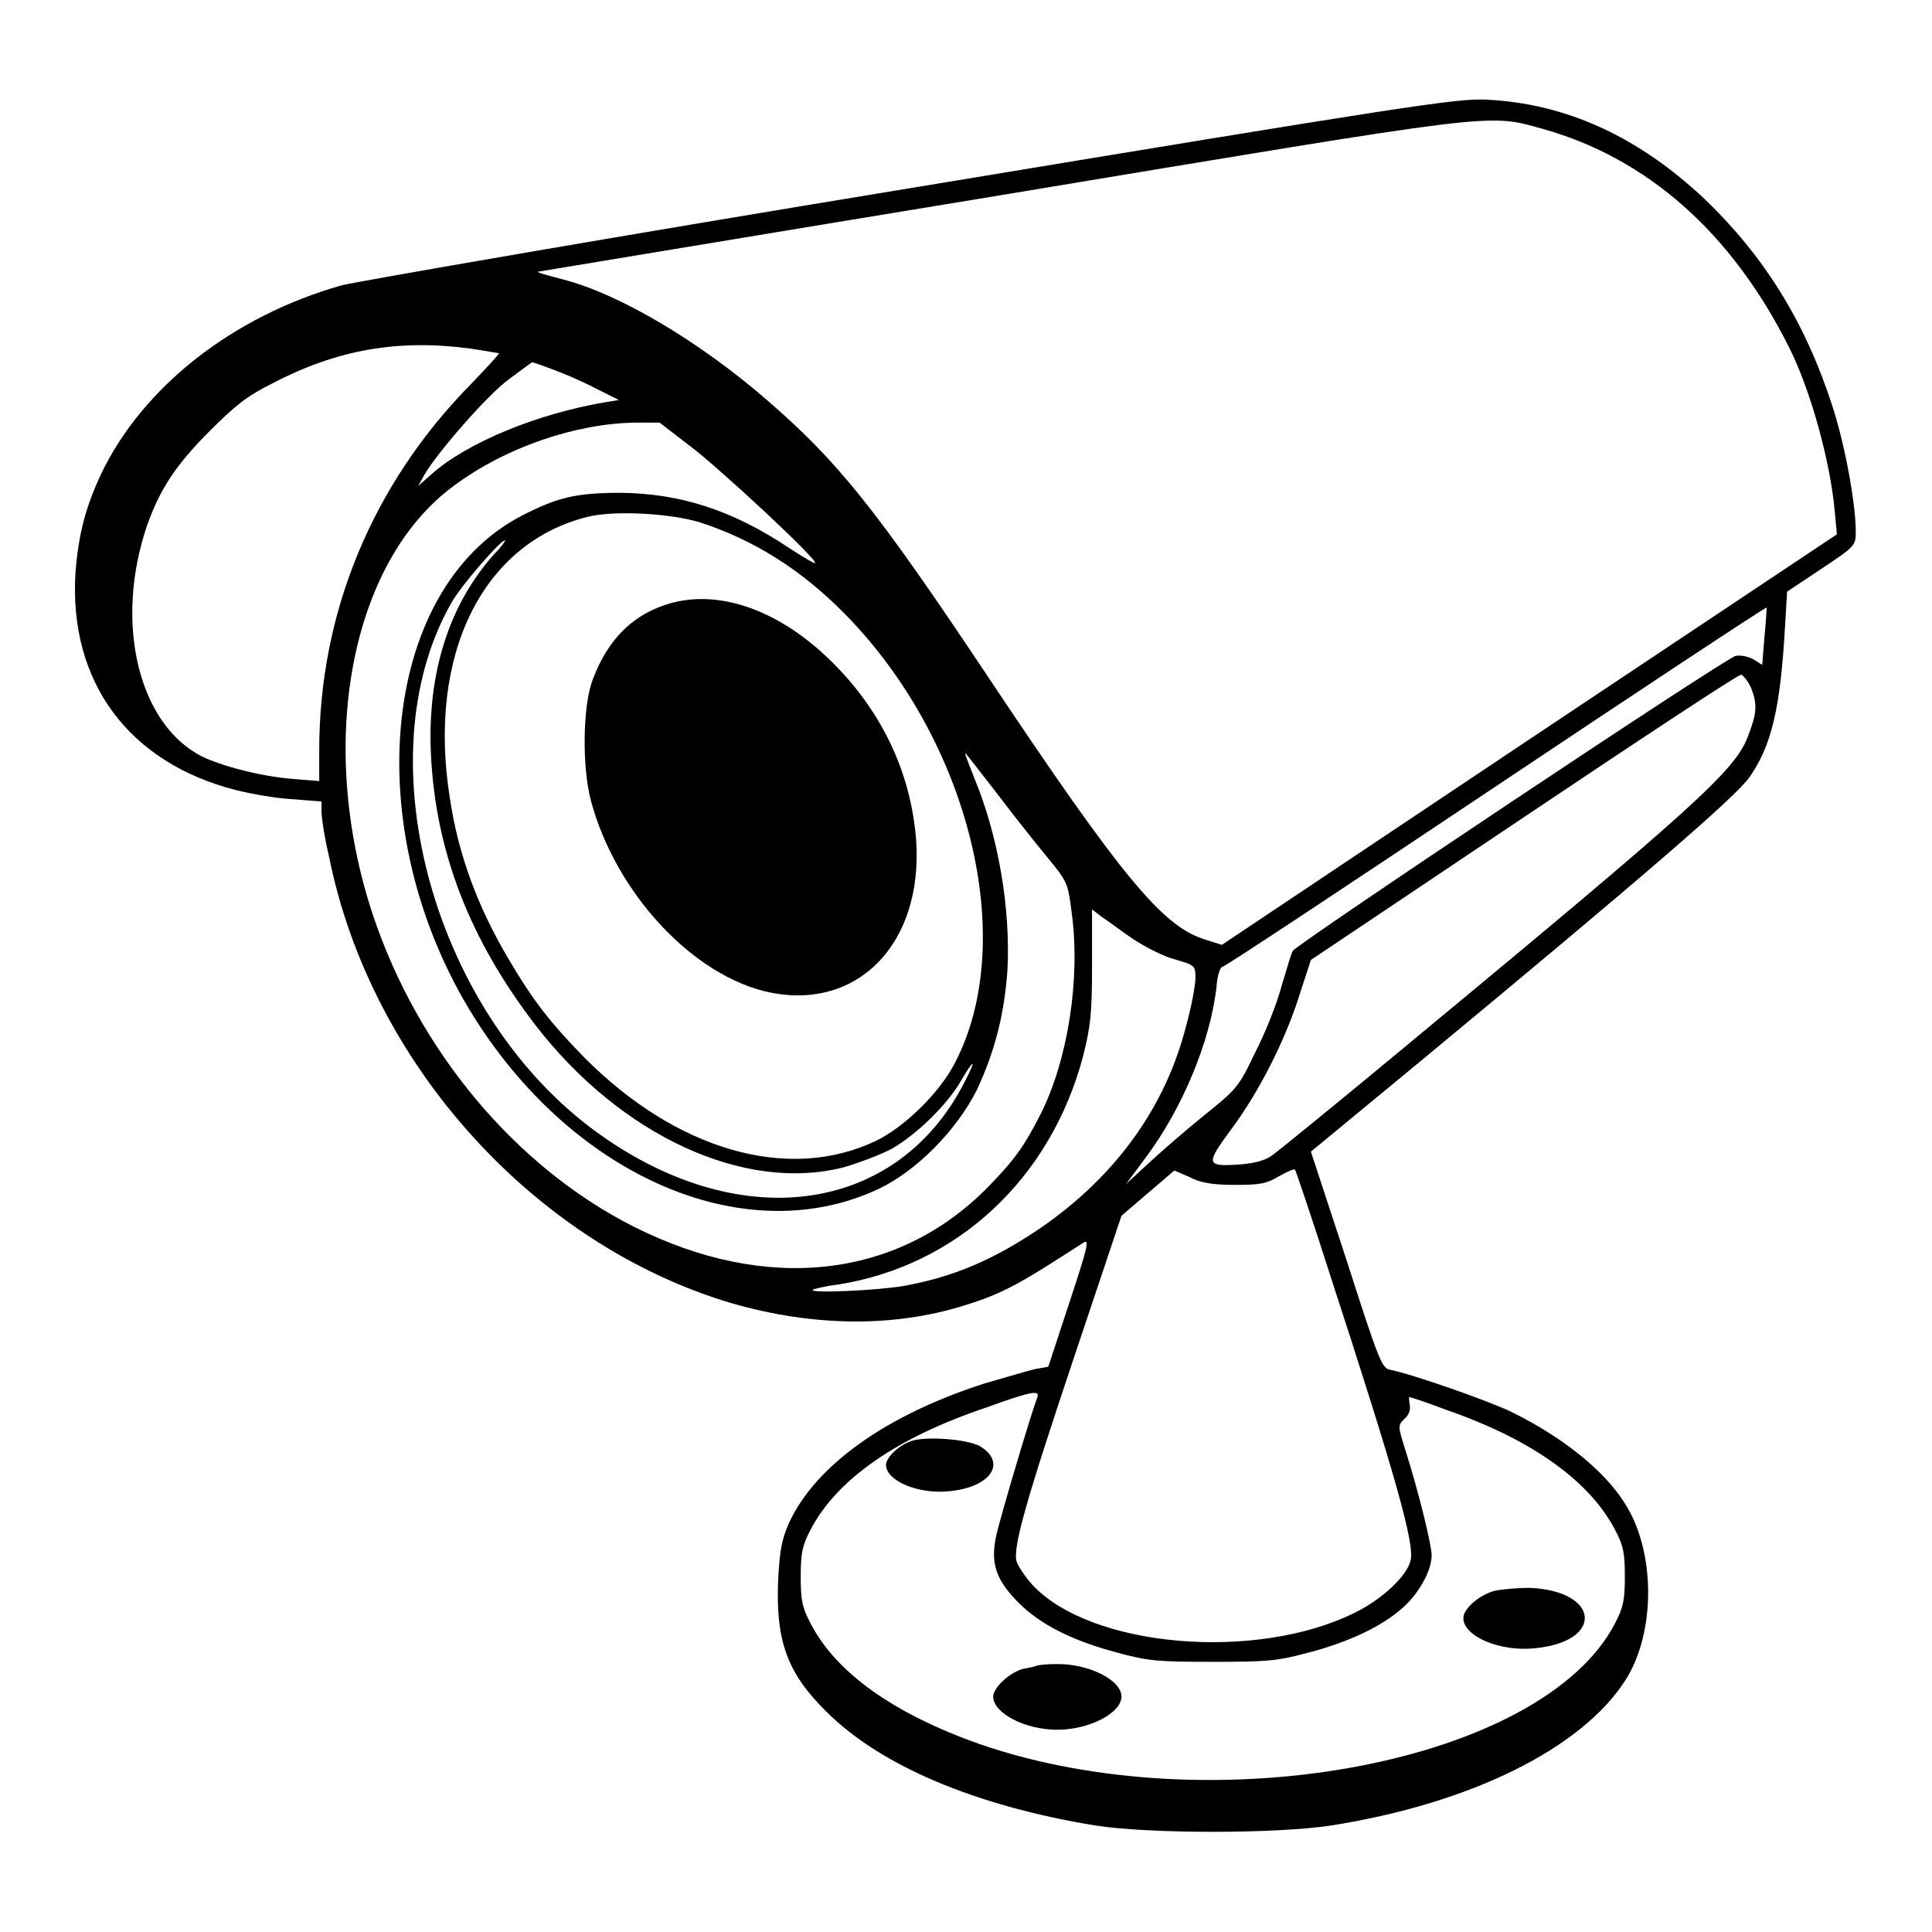
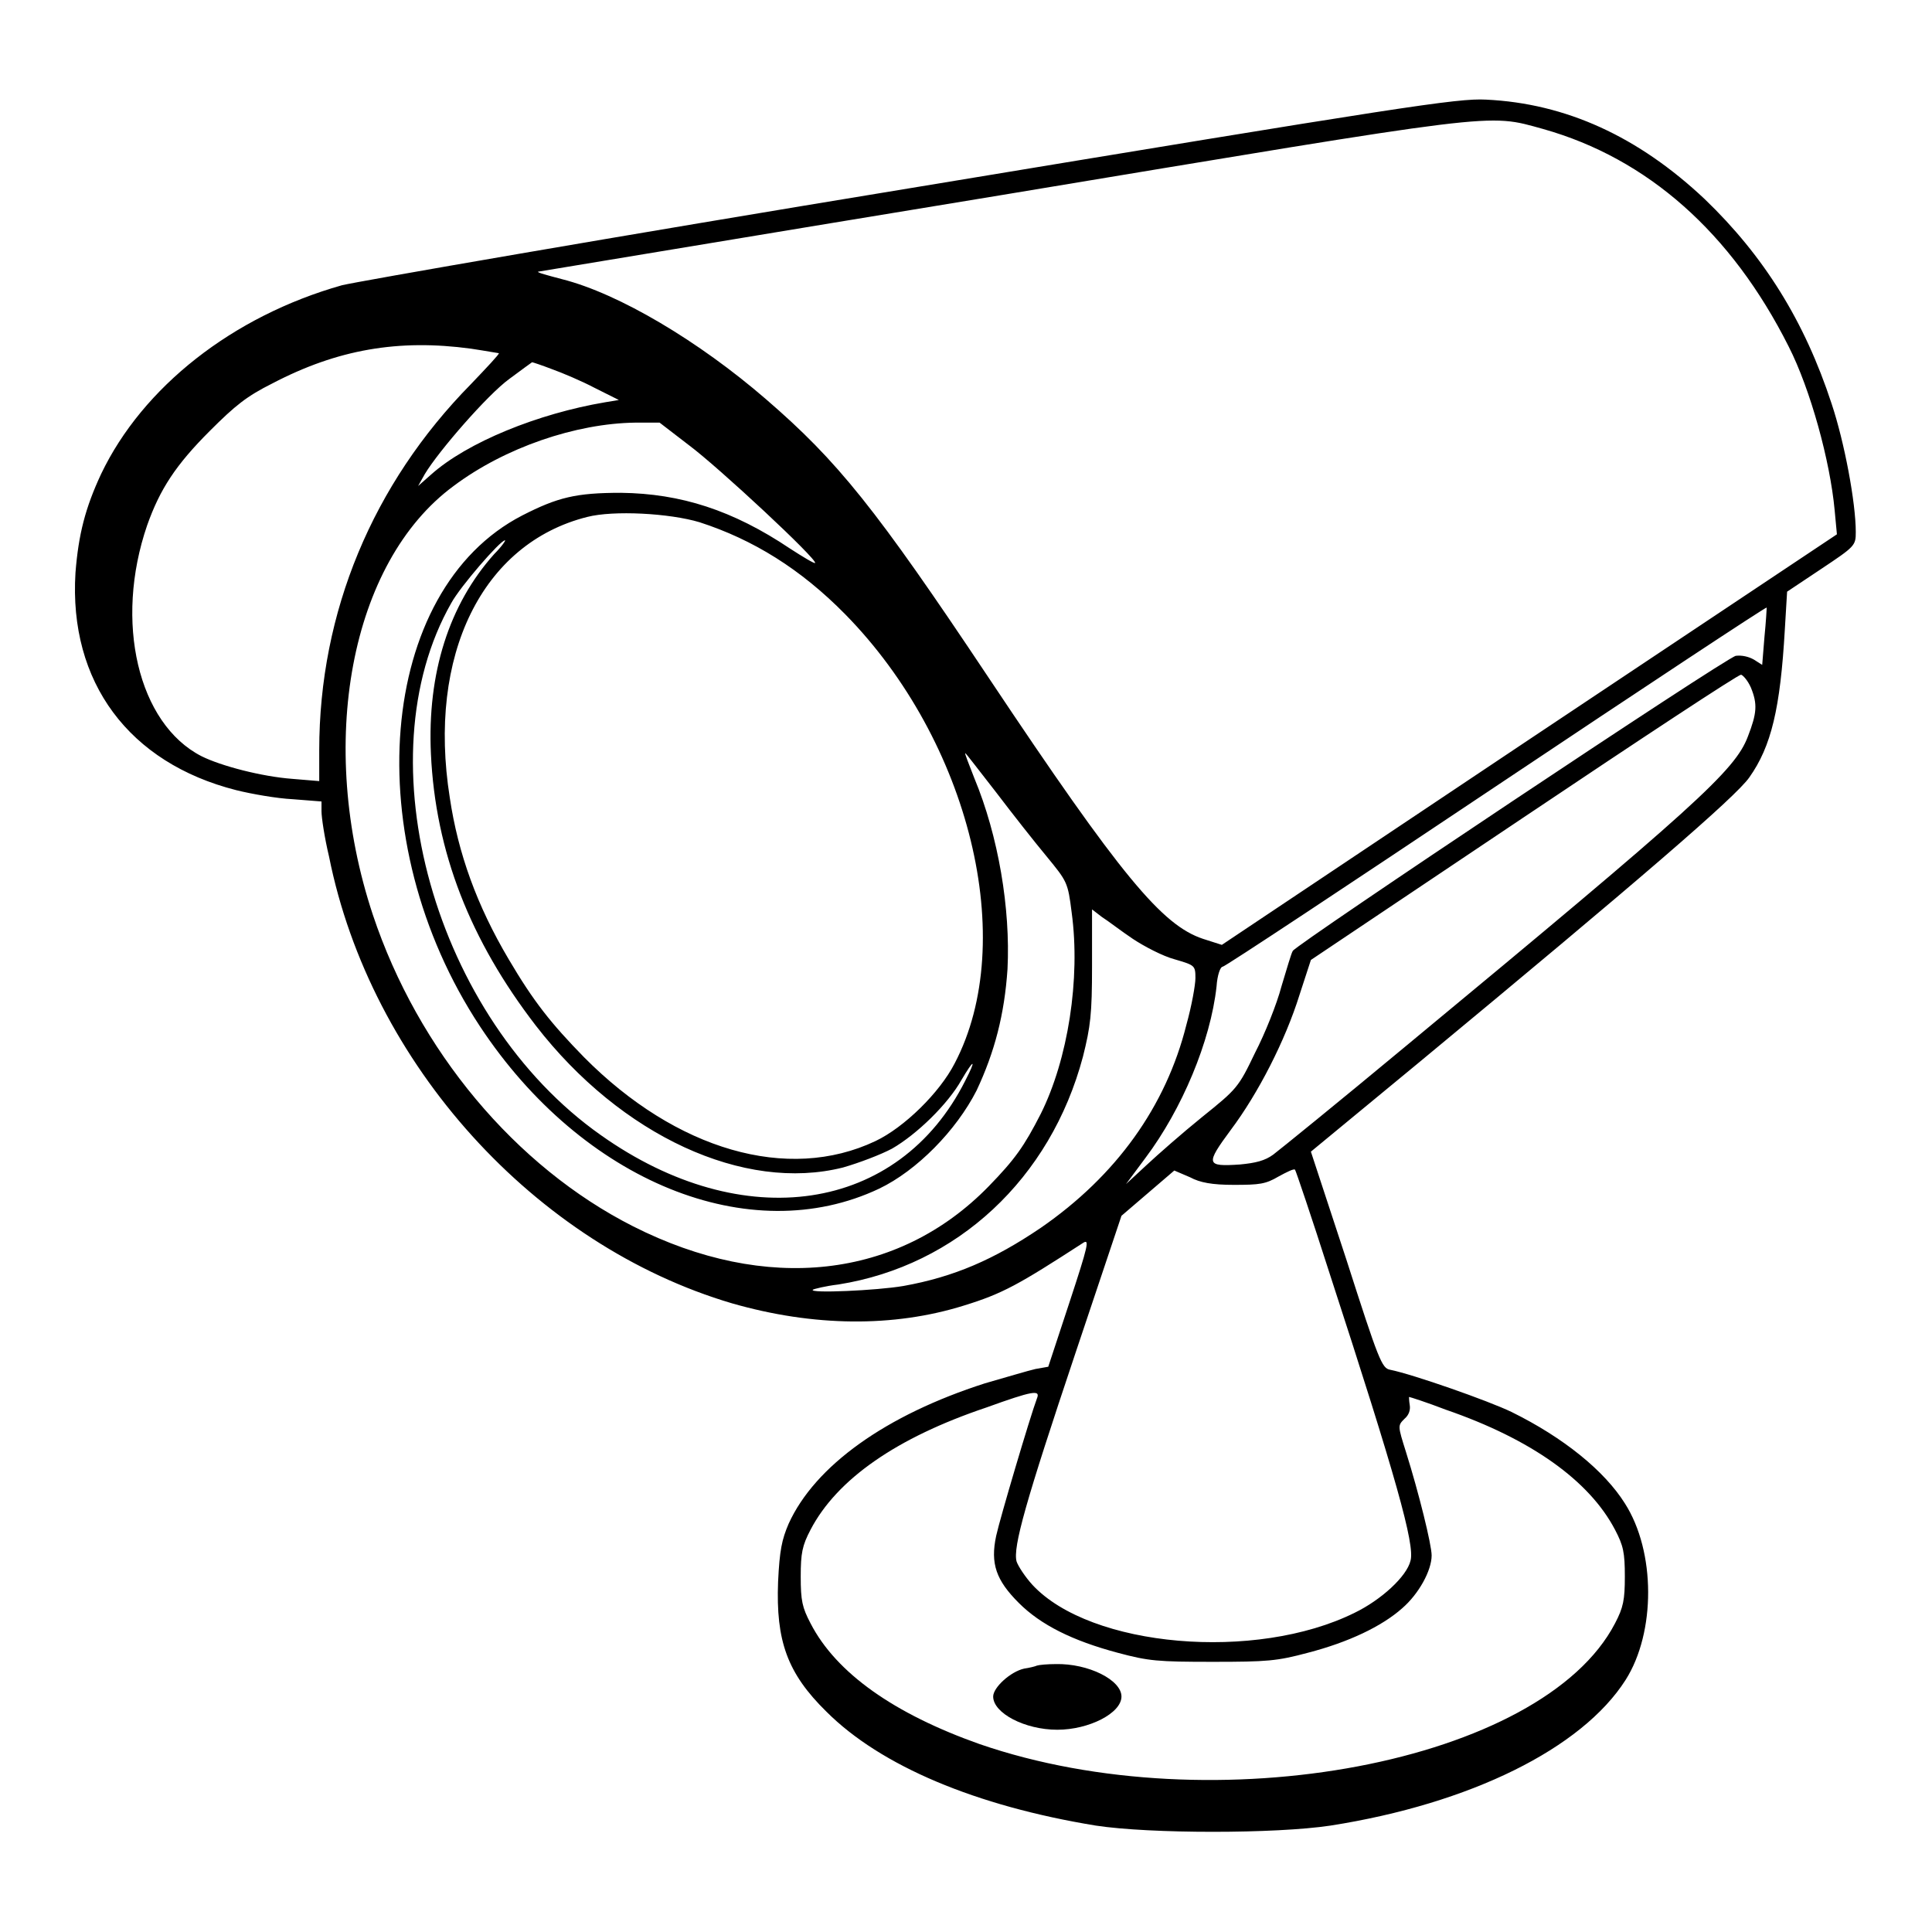
<svg xmlns="http://www.w3.org/2000/svg" version="1.1" x="0px" y="0px" viewBox="0 0 256 256" enable-background="new 0 0 256 256" xml:space="preserve">
  <g>
    <g>
      <g>
        <path fill="#000000" d="M120.8,24.9c-39.6,6.5-73.5,12.4-75.5,12.9c-14.5,4.1-26.4,13.5-31.9,25c-2.1,4.5-3,8-3.4,13.1c-0.9,14.5,7.1,25.2,21.3,28.8c2,0.5,5.4,1.1,7.5,1.2l3.8,0.3v1.3c0,0.8,0.4,3.5,1,6c5.5,27.5,27.3,51.5,53.4,59.2c10.8,3.1,21.4,3.2,30.7,0.3c5.2-1.6,7.3-2.8,15.8-8.3c0.9-0.6,0.7,0.3-1.8,7.9l-2.8,8.5l-1.7,0.3c-0.9,0.2-3.9,1.1-6.7,1.9c-13.1,4.2-22.5,10.9-26,18.6c-0.9,2.1-1.2,3.5-1.4,7.7c-0.3,7.8,1.2,12.1,6.4,17.2c7.2,7.2,19.8,12.5,35.7,15.1c7.2,1.1,23.8,1.1,31.1,0c18.5-2.9,33.3-10.2,39.1-19.3c4-6.3,4-17-0.1-23.4c-2.7-4.3-8.1-8.7-15-12.1c-3.1-1.5-13.1-5-16.1-5.6c-1.1-0.2-1.5-1.2-5.8-14.6l-4.7-14.3l14.3-11.8c29.1-24.1,42-35.2,43.8-37.8c2.9-4.1,4.1-9.1,4.7-19.6l0.3-5l4.5-3c4.5-3,4.6-3.1,4.6-4.9c0-3.9-1.5-11.9-3.2-17c-3.6-11-9-19.6-16.8-27.1c-8.8-8.3-18.4-12.7-29-13.2C193.1,13,186.1,14.1,120.8,24.9z M204.5,17.1c13.8,3.9,24.9,13.7,32.5,28.8c2.9,5.7,5.5,15.2,6.1,21.7l0.3,3.2L202.6,98l-40.7,27.2l-2.5-0.8c-5.4-1.8-10.8-8.2-28.4-34.6c-15-22.5-20-28.7-29.5-36.9C92.6,45.2,82,38.9,74.5,37c-1.9-0.5-3.4-0.9-3.2-1c0.1,0,27.6-4.6,61.1-10.1C199.3,14.8,196.9,15,204.5,17.1z M62.4,46.2c2,0.3,3.6,0.6,3.7,0.6c0.1,0.1-1.6,1.9-3.7,4.1c-13,13.2-20.1,30.2-20.1,48.5v4.1l-3.6-0.3c-4-0.3-9.4-1.7-12-3c-8.4-4.3-11.6-17.8-7.2-30.6c1.7-4.8,3.8-8,8.3-12.5c3.4-3.4,4.9-4.6,8.3-6.3C44.7,46.3,52.8,44.9,62.4,46.2z M73.1,48.9c1.4,0.5,4,1.6,5.7,2.5l3.2,1.6l-1.8,0.3c-8.9,1.5-18.3,5.3-23.1,9.6l-1.7,1.5l0.9-1.6c1.8-3,8.3-10.5,11.2-12.6c1.6-1.2,3-2.2,3-2.2C70.6,48,71.8,48.4,73.1,48.9z M91.3,59c3.9,2.9,17.1,15.2,16.7,15.6c-0.1,0.1-1.6-0.8-3.3-1.9c-7.6-5.1-14.5-7.3-22.4-7.4c-6,0-8.4,0.6-13.1,3c-19.2,9.9-21.9,43-5.6,67.7c13.6,20.6,35.8,29.6,52.9,21.5c5-2.4,10.2-7.7,12.9-13c2.4-5.1,3.7-10.1,4.1-16.1c0.4-8-1.2-17.6-4.4-25.3c-0.7-1.8-1.3-3.3-1.2-3.3c0.1,0,1.9,2.4,4.1,5.2c2.2,2.9,5.2,6.7,6.7,8.5c2.7,3.3,2.8,3.4,3.3,7.4c1.2,8.8-0.5,19.5-4.1,26.7c-2.2,4.3-3.4,6-6.9,9.6c-12,12.3-29.5,14.2-47.1,5.3c-15.6-7.9-28.5-23.3-34.5-41.3c-7.5-22.6-3-46.7,10.7-56.8c6.8-5.1,16.2-8.3,24.1-8.4l3.2,0L91.3,59z M92.7,69.2c7.1,2.3,13.4,6.2,19.3,12.2c16.5,16.8,23,43.3,14.5,59.5c-2,3.9-6.7,8.5-10.5,10.3c-11.6,5.5-26.4,1.2-38.6-11.1c-4.4-4.5-6.7-7.4-10-13c-4.2-7.1-6.7-14-7.8-21.4C56.6,86.8,63.9,72,77.8,68.5C81.3,67.6,88.7,68,92.7,69.2z M65.5,73.4c-6,6.7-8.9,15.8-8.4,26.5c0.6,13,5.2,24.7,13.9,36c11.3,14.6,27.6,22.1,40.7,18.8c2.1-0.6,5-1.7,6.5-2.5c3.3-1.9,7.4-5.9,9.2-9.1c1.7-2.9,2-2.8,0.5,0.1c-8.8,17.5-29.4,20.6-48.3,7.2c-22-15.5-31.6-49.8-19.8-70.5c1.2-2.2,6.5-8.3,7.1-8.3C67.1,71.5,66.5,72.4,65.5,73.4z M233.8,84.4l-0.3,3.7l-1.1-0.7c-0.7-0.4-1.6-0.6-2.4-0.5c-1.4,0.3-58.2,38.2-58.7,39.1c-0.2,0.3-0.8,2.4-1.5,4.7c-0.6,2.3-2.2,6.3-3.5,8.8c-2.2,4.6-2.4,4.8-7,8.5c-2.6,2.1-5.9,5-7.4,6.4l-2.7,2.5l2.6-3.5c4.8-6.4,8.6-15.4,9.4-22.7c0.1-1.5,0.5-2.6,0.8-2.6c0.3,0,16.6-10.8,36.2-23.9c19.6-13.1,35.8-23.8,35.9-23.7C234.1,80.6,234,82.4,233.8,84.4z M232,91.1c0.9,2.2,0.8,3.4-0.4,6.5c-1.7,4.5-6.9,9.2-45.3,41c-8.9,7.4-16.8,13.8-17.6,14.4c-1.1,0.8-2.3,1.1-4.4,1.3c-4.5,0.3-4.6,0-1.2-4.6c3.6-4.8,7.2-11.8,9.1-17.9l1.5-4.6l28.2-18.9c15.5-10.4,28.4-18.9,28.8-18.9C231,89.5,231.6,90.2,232,91.1z M150.1,124.4c1.5,1,4,2.3,5.5,2.7c2.7,0.8,2.8,0.8,2.8,2.5c0,0.9-0.5,3.7-1.2,6.2c-2.7,10.8-9.3,20-19.3,26.9c-6.2,4.2-11.5,6.5-18.2,7.7c-3.5,0.6-12.5,1-12,0.5c0.1-0.1,1.7-0.5,3.4-0.7c15.7-2.5,28.1-14,32.4-30.2c1-4,1.2-5.6,1.2-12l0-7.5l1.3,1C146.8,122,148.6,123.4,150.1,124.4z M163.5,157c3.4,0,4.2-0.1,5.9-1.1c1.1-0.6,2.1-1.1,2.2-0.9c0.1,0.1,2.2,6.3,4.6,13.8c8.8,27,11.3,35.9,10.7,38c-0.5,2.1-3.9,5.2-7.4,6.9c-13.1,6.5-35,4.6-42.7-3.7c-1-1.1-1.9-2.5-2.1-3.1c-0.5-1.9,1.2-7.9,7.8-27.6l6.1-18.2l3.5-3l3.5-3l2.1,0.9C159,156.7,160.6,157,163.5,157z M137.4,185.3c-0.9,2.4-4.9,15.9-5.4,18.2c-0.8,3.7,0,5.9,3,8.9c2.9,2.9,7.1,5,13.1,6.6c4.1,1.1,5.3,1.2,12.6,1.2c7.2,0,8.5-0.1,12.6-1.2c5.4-1.4,9.8-3.5,12.5-5.9c2.2-1.9,3.9-5,3.9-7c0-1.4-1.7-8.3-3.4-13.7c-1.1-3.5-1.1-3.5-0.2-4.4c0.6-0.5,0.8-1.2,0.7-1.8c-0.1-0.6-0.1-1.1-0.1-1.1c0.1,0,2.3,0.7,4.9,1.7c11.3,3.9,19,9.4,22.4,15.9c1.1,2.1,1.3,3,1.3,6.2c0,3.1-0.2,4.1-1.3,6.2c-9.6,18.5-53.2,26.7-84.2,16c-11.3-4-19-9.4-22.4-16c-1.1-2.1-1.3-3-1.3-6.2c0-3.1,0.2-4.1,1.3-6.2c3.5-6.7,11.4-12.2,23.3-16.2C136.8,184.3,137.9,184.1,137.4,185.3z" />
-         <path fill="#000000" d="M88,80.2c-4.4,1.5-7.5,4.7-9.4,9.7c-1.4,3.4-1.5,11.7-0.3,16.2c3.3,12.3,13.6,23.3,23.7,25.4c11.7,2.4,20.3-6.5,19.4-20.1c-0.7-9.3-4.8-17.7-11.9-24.4C102.6,80.5,94.6,77.9,88,80.2z" />
-         <path fill="#000000" d="M120.9,190.9c-1.7,0.5-3.5,2.2-3.5,3.2c0,2.1,4.2,3.9,8.3,3.5c5.6-0.5,7.8-3.8,4.1-6C128.1,190.7,122.9,190.3,120.9,190.9z" />
-         <path fill="#000000" d="M198,210.8c-2.1,0.6-4.1,2.4-4.1,3.6c0,2.4,4.8,4.5,9.5,4c9.2-0.9,8.6-7.6-0.7-8C201,210.4,198.9,210.6,198,210.8z" />
        <path fill="#000000" d="M137.4,220.7c-0.2,0.1-1,0.3-1.7,0.4c-1.8,0.4-4.1,2.5-4.1,3.7c0,2.2,4.2,4.4,8.5,4.4c4.2,0,8.5-2.2,8.5-4.4c0-2.2-4.4-4.4-8.7-4.3C138.8,220.5,137.7,220.6,137.4,220.7z" />
      </g>
    </g>
  </g>
</svg>